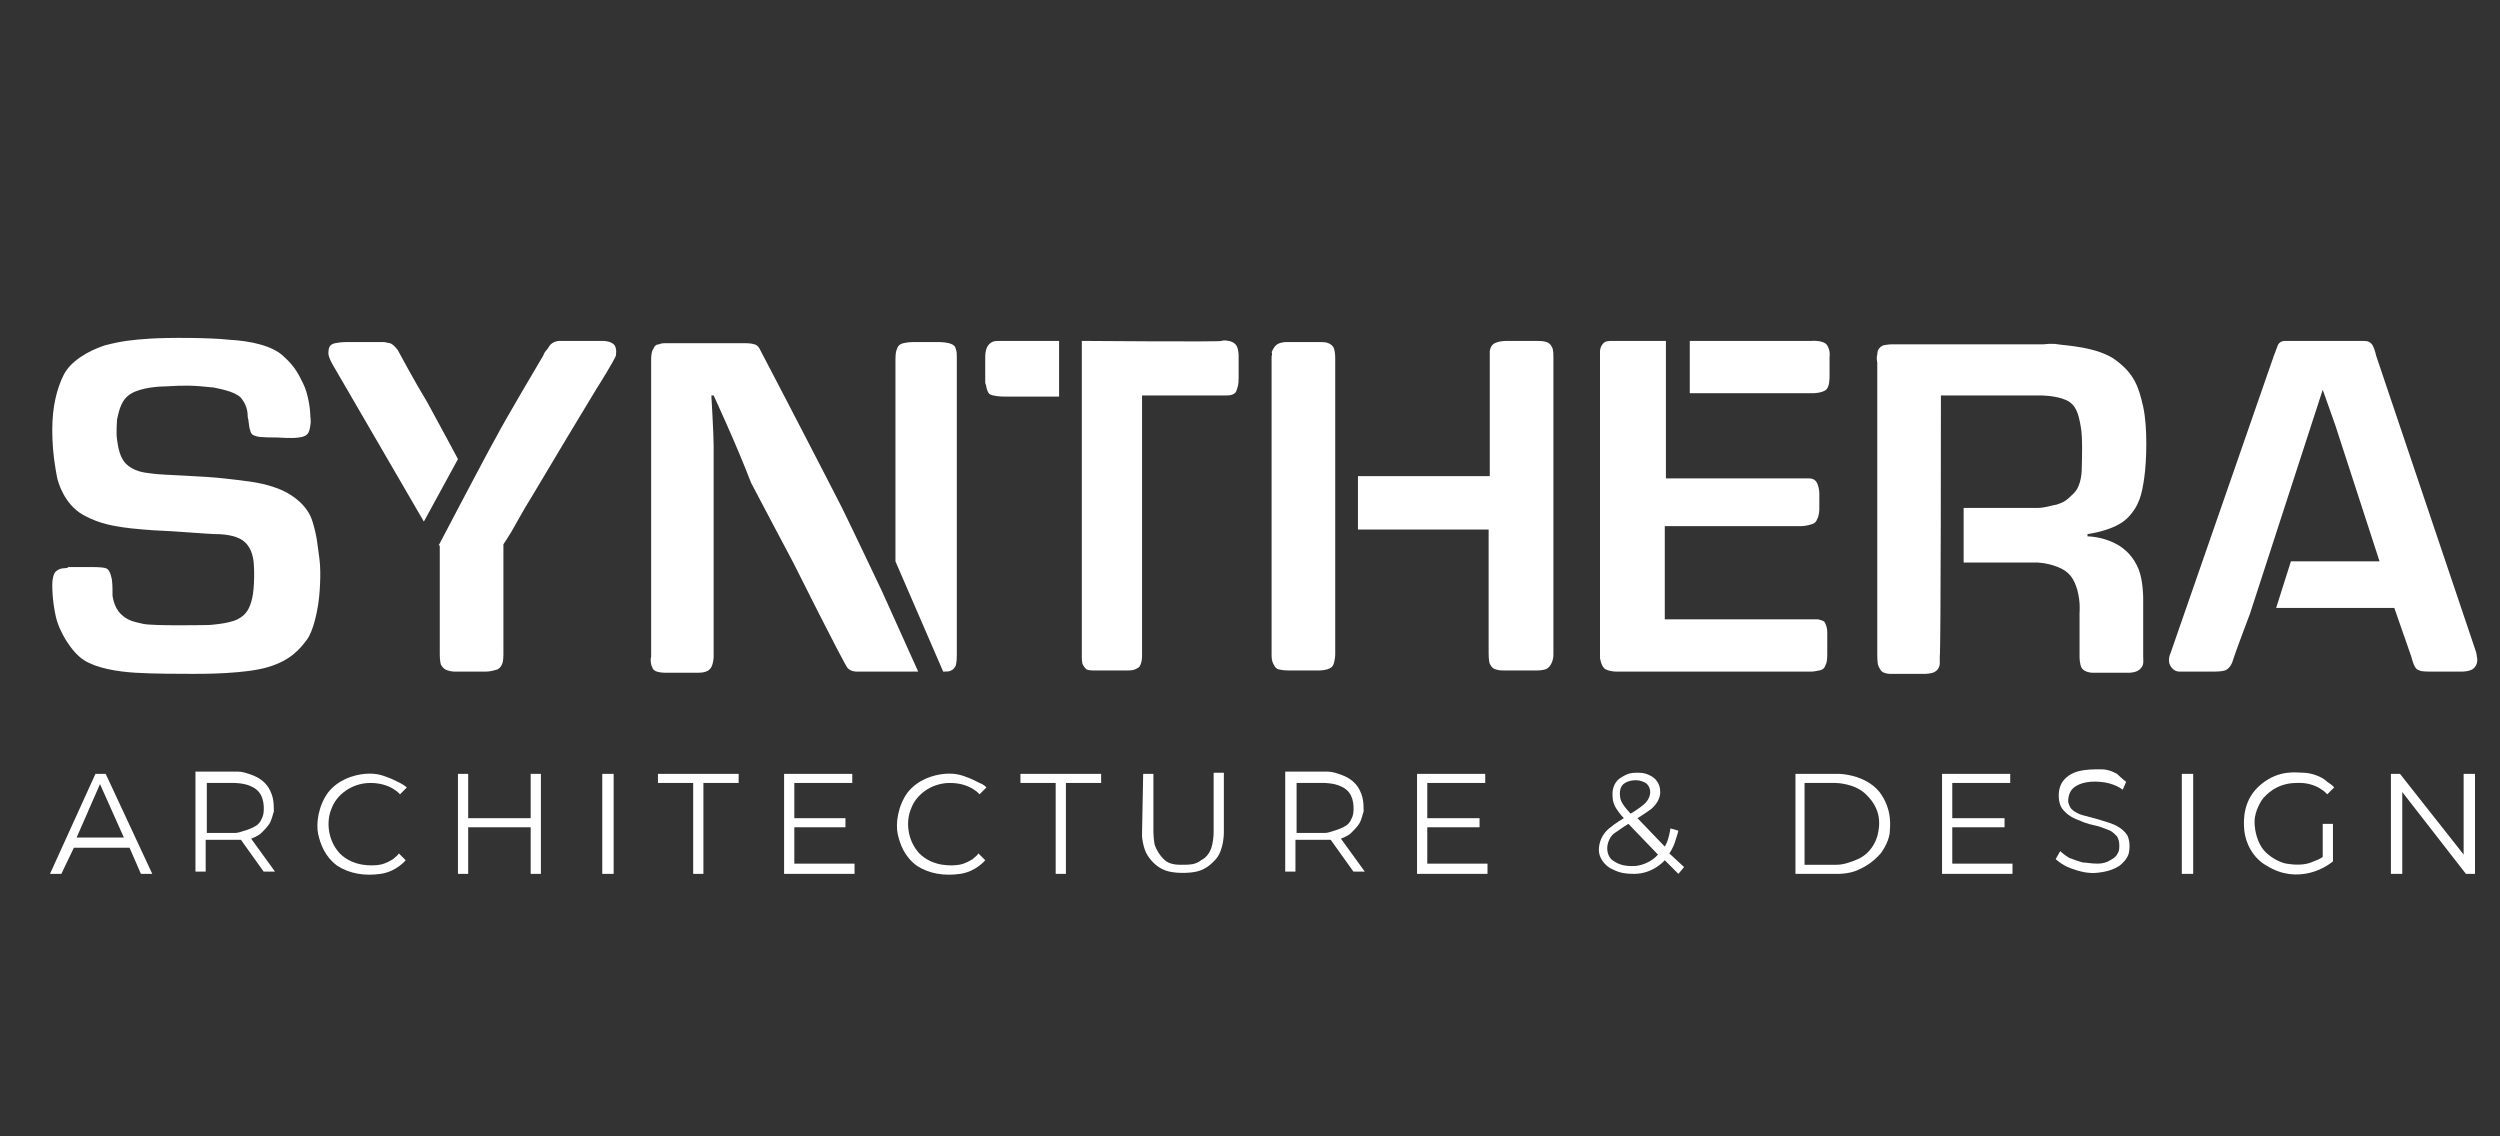
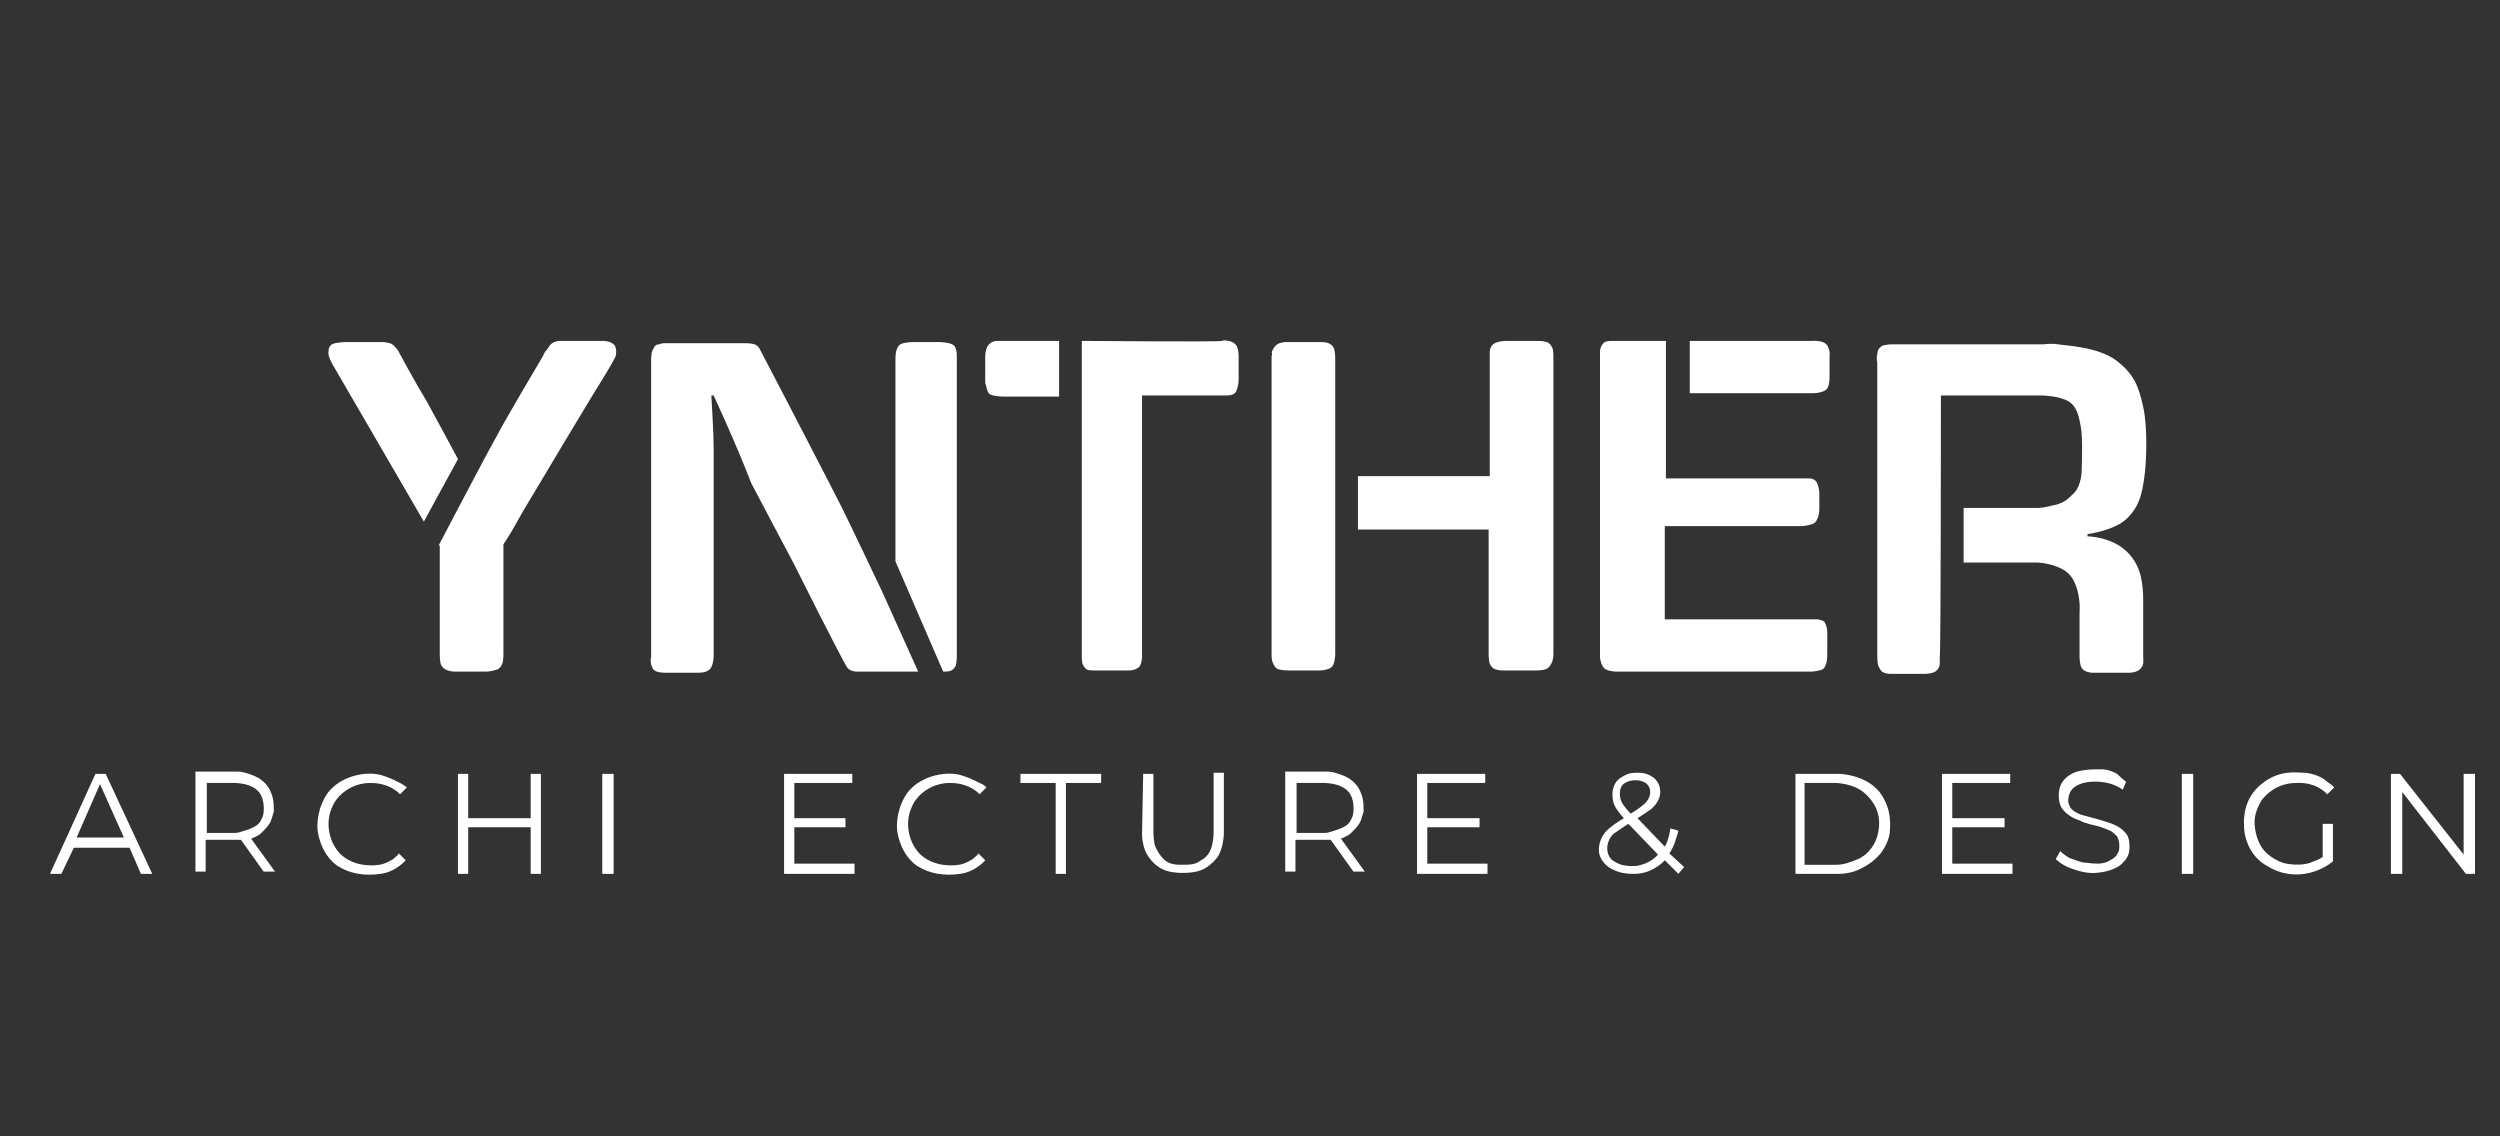
<svg xmlns="http://www.w3.org/2000/svg" version="1.1" id="Layer_1" x="0px" y="0px" viewBox="0 0 220 100" style="enable-background:new 0 0 220 100;" xml:space="preserve">
  <rect x="0" y="0" width="220" height="100" fill="#333333" stroke="none" />
  <style type="text/css">
	.st0{fill:#FFFFFF;}
</style>
  <path class="st0" d="M37.3,45.9l3-5.5c0,0-1.6-3-2.7-5c-1.1-1.8-2.6-4.6-2.6-4.6s-0.3-0.4-0.5-0.5c-0.1-0.1-0.2-0.1-0.7-0.2  c-0.5,0-3.3,0-3.3,0s-0.5,0-1,0.1c-0.5,0.1-0.6,0.4-0.6,0.9c0,0.4,0.5,1.2,0.5,1.2L37.3,45.9z" />
  <path class="st0" d="M38.6,48c0,0,4.4-8.4,5.1-9.6c0.6-1.2,4.1-7.1,4.1-7.1s0.1-0.3,0.3-0.5s0.2-0.4,0.5-0.6s0.6-0.2,0.6-0.2  s0.6,0,2,0c1.4,0,1.9,0,1.9,0s0.7,0,1,0.4c0.2,0.4,0.1,0.7,0.1,0.9c-0.2,0.5-1.5,2.6-1.7,2.9c-0.2,0.3-5,8.3-5.7,9.5  c-0.7,1.1-1.5,2.6-1.8,3.1c-0.3,0.5-0.7,1.1-0.7,1.1v9.7c0,0,0,0.6-0.1,0.8c-0.1,0.2-0.1,0.3-0.4,0.5c-0.3,0.1-0.7,0.2-1,0.2  s-2.8,0-2.8,0s-0.3,0-0.6-0.1c-0.3-0.1-0.4-0.2-0.6-0.5c-0.1-0.3-0.1-0.9-0.1-0.9V48z" />
  <path class="st0" d="M62.8,34.8h-0.2c0,0,0.2,3.4,0.2,4.4s0,7.9,0,9.8s0,8.8,0,8.8s0,0.5-0.2,0.9c-0.2,0.4-0.7,0.5-1.1,0.5  c-0.3,0-3,0-3,0s-0.4,0-0.7-0.1s-0.4-0.3-0.4-0.4c-0.1-0.1-0.2-0.6-0.1-0.9c0-0.3,0-5.2,0-5.2v-21c0,0,0-0.7,0.2-0.9  c0.1-0.3,0.3-0.4,0.5-0.4c0.2-0.1,0.4-0.1,0.6-0.1s7,0,7,0s0.5,0,0.8,0.1s0.4,0.3,0.5,0.5s2.4,4.6,2.4,4.6s4.1,7.9,4.8,9.3  s3.5,7.3,3.5,7.3l3.2,7.1h-4.8c0,0-0.5,0-0.6,0c-0.1,0-0.5,0-0.8-0.3c-0.3-0.3-4.8-9.3-4.8-9.3s-3.5-6.6-3.7-7  C64.8,39.1,62.8,34.8,62.8,34.8z" />
  <path class="st0" d="M78.8,49.4V31.6c0,0,0-0.6,0.1-0.8c0.1-0.3,0.2-0.5,0.6-0.6c0.4-0.1,0.9-0.1,0.9-0.1h2.2c0,0,0.5,0,0.9,0.1  c0.4,0.1,0.6,0.3,0.6,0.5c0.1,0.2,0.1,0.5,0.1,0.7c0,0.2,0,26.3,0,26.3s0,0.6-0.1,0.9c-0.2,0.3-0.2,0.3-0.4,0.4  c-0.1,0.1-0.5,0.1-0.6,0.1c-0.1,0-0.1,0-0.1,0L78.8,49.4z" />
  <path class="st0" d="M93.2,30v4.9h-4.8c0,0-0.6,0-1-0.1s-0.4-0.2-0.5-0.4c-0.1-0.2-0.1-0.5-0.2-0.7c0-0.2,0-0.3,0-0.3v-2  c0,0,0-0.4,0.1-0.7c0.1-0.3,0.3-0.5,0.5-0.6s0.4-0.1,0.7-0.1C88.5,30,93.2,30,93.2,30z" />
  <path class="st0" d="M95.2,30v27.8c0,0,0,0.6,0.1,0.7c0.1,0.2,0.2,0.3,0.3,0.4c0.2,0.1,0.5,0.1,0.6,0.1c0.1,0,0.2,0,0.2,0h2.9  c0,0,0.4,0,0.6-0.1c0.2-0.1,0.4-0.2,0.4-0.3c0.1-0.1,0.2-0.5,0.2-0.8c0-0.3,0-23,0-23h6.8c0,0,0.5,0,0.7,0c0.3,0,0.7-0.1,0.8-0.4  c0.1-0.3,0.2-0.5,0.2-1.1c0-0.6,0-2,0-2s0-0.6-0.2-0.9c-0.2-0.3-0.6-0.4-0.7-0.4s-0.3-0.1-0.6,0C107.5,30.1,95.2,30,95.2,30z" />
  <path class="st0" d="M111.9,31.4v26.3c0,0,0,0.4,0.1,0.6c0.1,0.2,0.2,0.5,0.5,0.6c0.4,0.1,0.8,0.1,0.8,0.1h2.8c0,0,0.4,0,0.7-0.1  c0.3-0.1,0.5-0.2,0.6-0.6s0.1-0.7,0.1-0.7V31.5c0,0,0-0.5-0.1-0.8s-0.3-0.4-0.5-0.5c-0.2-0.1-0.6-0.1-0.8-0.1s-2.9,0-2.9,0  s-0.5,0-0.8,0.2s-0.4,0.5-0.5,0.7C112,31.1,111.9,31.3,111.9,31.4z" />
  <path class="st0" d="M119.5,41.9v4.7H131v10.9c0,0,0,0.7,0.1,0.9s0.2,0.4,0.5,0.5c0.3,0.1,0.5,0.1,0.7,0.1c0.2,0,3,0,3,0  s0.4,0,0.7-0.1c0.3-0.1,0.5-0.4,0.6-0.7s0.1-0.5,0.1-0.6s0-26.3,0-26.3s0-0.5-0.1-0.7c-0.1-0.2-0.2-0.4-0.5-0.5  c-0.3-0.1-0.6-0.1-0.9-0.1s-2.6,0-2.6,0s-0.5,0-0.8,0.1c-0.3,0.1-0.6,0.2-0.7,0.8c0,0.2,0,0.7,0,0.7l0,10.3L119.5,41.9z" />
  <path class="st0" d="M146.6,30v12.1h11.9c0,0,0.3,0,0.7,0s0.6,0.2,0.7,0.4c0.1,0.2,0.2,0.6,0.2,0.9s0,1.4,0,1.4s0,0.6-0.2,0.9  c-0.1,0.3-0.3,0.4-0.7,0.5c-0.4,0.1-0.7,0.1-0.7,0.1h-12v8.2h12.8c0,0,0.4,0,0.7,0c0.3,0.1,0.5,0.1,0.6,0.3s0.2,0.5,0.2,0.8s0,2,0,2  s0,0.6-0.1,0.8c-0.1,0.2-0.1,0.5-0.6,0.6c-0.5,0.1-0.5,0.1-0.9,0.1c-0.3,0-17,0-17,0s-0.5,0-0.9-0.2c-0.4-0.2-0.5-1-0.5-1  s0-0.4,0-0.6c0-0.2,0-25.7,0-25.7s0-0.4,0-0.7c0-0.2,0.1-0.5,0.3-0.7s0.5-0.2,0.8-0.2s0.3,0,0.3,0H146.6z" />
  <path class="st0" d="M148.7,30v4.6h10.9c0,0,0.7,0,1.1-0.3c0.3-0.3,0.3-0.9,0.3-1.3c0-0.5,0-1.6,0-1.6s0.1-0.5-0.2-1  c-0.3-0.5-1.4-0.4-1.4-0.4H148.7z" />
  <path class="st0" d="M165.1,57.5" />
  <path class="st0" d="M170.8,34.8h8.8c0,0,1.3,0,2.2,0.4c0.9,0.4,1.1,1.2,1.3,2.3c0.2,1,0.1,3.1,0.1,3.5c0,0.4,0,1.7-0.7,2.4  c-0.7,0.7-0.9,0.8-1.5,1c-0.6,0.1-1,0.3-1.8,0.3s-6.4,0-6.4,0v4.8h6.4c0,0,0.9,0,1.9,0.4c1,0.4,1.4,1,1.7,2c0.3,1.1,0.2,2,0.2,2v3.9  c0,0,0,0.7,0.2,1s0.7,0.4,0.9,0.4s3.3,0,3.3,0s0.7,0,1-0.4c0.3-0.3,0.2-0.8,0.2-1c0-0.2,0-5.2,0-5.2s0-1.5-0.4-2.5  c-0.4-1-1.1-1.8-2.1-2.3c-1.2-0.6-2.4-0.6-2.4-0.6l0-0.2c0,0,2.4-0.3,3.5-1.4s1.3-2.2,1.5-3.6s0.3-4.4-0.1-6.2  c-0.4-1.8-0.8-2.9-2.4-4.1c-1.6-1.2-4.6-1.3-5.1-1.4s-1.3,0-1.3,0h-13.3c0,0-0.4,0-0.8,0.1c-0.4,0.2-0.5,0.5-0.5,0.8  c-0.1,0.3,0,0.7,0,0.7v25.8c0,0,0,0.7,0.1,0.9s0.2,0.5,0.5,0.6s0.4,0.1,0.7,0.1c0.4,0,2.9,0,2.9,0s0.6,0,0.9-0.2  c0.3-0.2,0.4-0.5,0.4-0.7c0-0.2,0-0.5,0-0.6C170.8,57.5,170.8,34.8,170.8,34.8z" />
-   <path class="st0" d="M209.4,49.4h-7.8l-1.3,4.1h10.4l1.5,4.3c0,0,0.2,0.9,0.5,1.1s0.7,0.2,1.2,0.2s2.8,0,2.8,0s0.7,0,1-0.3  c0.3-0.3,0.3-0.6,0.3-0.8c0-0.1-0.1-0.6-0.1-0.6l-8.8-26.1c0,0-0.1-0.5-0.3-0.9c-0.2-0.3-0.4-0.4-0.8-0.4s-0.6,0-0.6,0h-5.5  c0,0-0.4,0-0.8,0c-0.4,0-0.6,0.2-0.7,0.5c-0.1,0.3-0.3,0.8-0.3,0.8L191,57.5c0,0-0.3,0.6,0,1.1s0.7,0.5,0.8,0.5c0.1,0,3.1,0,3.1,0  s0.6,0,0.9-0.1s0.6-0.5,0.7-0.9S198,54,198,54l6.4-19.7l0,0l1.1,3.1L209.4,49.4z" />
-   <path class="st0" d="M6,49.9h2.2c0,0,0.8,0,1.1,0.1s0.4,0.4,0.5,0.8c0.1,0.3,0.1,1.1,0.1,1.1l0,0.5c0,0,0.1,1,0.7,1.6  c0.6,0.6,1.1,0.7,2,0.9c0.9,0.2,5.8,0.1,5.8,0.1s1.7-0.1,2.5-0.5s1.1-1,1.3-1.9c0.2-0.9,0.2-2.6,0.1-3.3c-0.1-0.7-0.4-1.5-1.2-1.9  c-0.8-0.4-1.9-0.4-2.2-0.4c-0.4,0-4.2-0.3-4.7-0.3s-2.9-0.2-3.4-0.3c-0.5-0.1-1.9-0.2-3.5-1.1c-1.6-0.9-2.2-2.8-2.3-3.4  c-0.1-0.6-0.4-2-0.4-4.1c0-2,0.4-3.6,1-4.8c0.6-1.2,2.1-2.1,3.6-2.6c1.5-0.4,2.5-0.5,4-0.6c1.5-0.1,5.2-0.1,7,0.1  c1.8,0.1,3.8,0.5,4.8,1.5c1,0.9,1.3,1.6,1.7,2.4c0.4,0.8,0.6,2.2,0.6,2.6c0,0.4,0.1,0.6,0,1.1c-0.1,0.6-0.2,0.9-1,1  c-0.7,0.1-1.6,0-1.9,0c-0.3,0-1.5,0-1.8-0.1c-0.3-0.1-0.5-0.1-0.6-0.6c-0.1-0.2-0.1-0.8-0.2-1.1c0-0.7-0.2-1.2-0.6-1.7  c-0.6-0.6-2-0.8-2.4-0.9c-1.9-0.2-2.5-0.2-4.2-0.1c-0.6,0-2.1,0.1-3,0.6c-0.9,0.5-1.1,1.4-1.3,2.3c0,0.3-0.1,1.1,0,1.8  c0.1,0.6,0.2,1.7,1,2.3s1.6,0.6,2.3,0.7c0.8,0.1,4.4,0.2,6.1,0.4s3.1,0.3,4.5,0.8c1.5,0.5,2.9,1.6,3.3,3c0.4,1.3,0.4,1.8,0.6,3.2  s0,3.5-0.1,4.1c-0.1,0.6-0.4,2.3-1,3.1c-0.6,0.8-1.4,1.8-3.4,2.4S18,59.3,17,59.3s-3.5,0-5.1-0.1c-1.6-0.1-3.4-0.4-4.5-1.1  s-2.2-2.5-2.5-3.9s-0.3-2.4-0.3-2.8s0.1-0.9,0.3-1.1c0.2-0.2,0.5-0.3,0.8-0.3S6,49.9,6,49.9z" />
  <g>
    <g>
      <g>
        <path class="st0" d="M9.3,68.1H8.4l-4,8.8h1l1.1-2.3h4.9l1,2.3h1L9.3,68.1z M6.7,73.8L8.8,69l2.1,4.7H6.7z" />
      </g>
    </g>
    <g>
      <g>
        <path class="st0" d="M22.1,73.8c0,0,0.6-0.2,0.9-0.5s0.5-0.5,0.7-0.8c0.2-0.3,0.3-0.8,0.4-1.1c0-0.3,0-0.8-0.1-1.2     s-0.3-0.9-0.7-1.3c-0.4-0.4-0.8-0.6-1.4-0.8c-0.6-0.2-0.8-0.2-1.2-0.2c-0.4,0-3.5,0-3.5,0v8.8h0.9v-2.8h2.4c0,0,0.2,0,0.4,0     c0.2,0,0.3,0,0.3,0l2,2.8h1L22.1,73.8z M20.7,73.3h-2.5v-4.4h2.4c0,0,0.9,0,1.5,0.3c0.7,0.3,0.9,0.8,1,1.1s0.2,1.1,0,1.6     c-0.2,0.5-0.4,0.7-0.8,0.9s-0.8,0.3-1.1,0.4C20.9,73.3,20.7,73.3,20.7,73.3z" />
      </g>
    </g>
    <g>
      <g>
        <path class="st0" d="M118,73.8c0,0,0.6-0.2,0.9-0.5s0.5-0.5,0.7-0.8c0.2-0.3,0.3-0.8,0.4-1.1c0-0.3,0-0.8-0.1-1.2     c-0.1-0.4-0.3-0.9-0.7-1.3c-0.4-0.4-0.8-0.6-1.4-0.8c-0.6-0.2-0.8-0.2-1.2-0.2c-0.4,0-3.5,0-3.5,0v8.8h0.9v-2.8h2.4     c0,0,0.2,0,0.4,0s0.3,0,0.3,0l2,2.8h1L118,73.8z M116.6,73.3h-2.5v-4.4h2.4c0,0,0.9,0,1.5,0.3c0.7,0.3,0.9,0.8,1,1.1     s0.2,1.1,0,1.6c-0.2,0.5-0.4,0.7-0.8,0.9s-0.8,0.3-1.1,0.4C116.8,73.3,116.6,73.3,116.6,73.3z" />
      </g>
    </g>
    <path class="st0" d="M35.8,69.3l-0.6,0.6c0,0-0.8-1-2.6-1c-1.7,0-3,1.1-3.4,2.2c-0.5,1.1-0.4,2.8,0.7,4c1.2,1.2,2.9,1.1,3.5,1   c0.6-0.1,1-0.4,1.2-0.5c0.2-0.2,0.4-0.3,0.5-0.5l0.6,0.6c0,0-0.8,1-2.2,1.2c-1.4,0.2-2.7,0-3.8-0.7c-1.1-0.8-1.5-1.9-1.7-2.8   s0-2.5,0.9-3.7c0.9-1.1,2.2-1.5,3.2-1.6c1.1-0.1,1.7,0.2,2,0.3c0.3,0.1,0.7,0.3,1.1,0.5C35.6,69.1,35.8,69.3,35.8,69.3z" />
    <path class="st0" d="M86.8,69.3l-0.6,0.6c0,0-0.8-1-2.6-1c-1.7,0-3,1.1-3.4,2.2c-0.5,1.1-0.4,2.8,0.7,4c1.2,1.2,2.9,1.1,3.5,1   c0.6-0.1,1-0.4,1.2-0.5c0.2-0.2,0.4-0.3,0.5-0.5l0.6,0.6c0,0-0.8,1-2.2,1.2c-1.4,0.2-2.7,0-3.8-0.7c-1.1-0.8-1.5-1.9-1.7-2.8   s0-2.5,0.9-3.7c0.9-1.1,2.2-1.5,3.2-1.6c1.1-0.1,1.7,0.2,2,0.3c0.3,0.1,0.7,0.3,1.1,0.5C86.7,69.1,86.8,69.3,86.8,69.3z" />
    <polygon class="st0" points="40.3,68.1 41.2,68.1 41.2,72 46.7,72 46.7,68.1 47.6,68.1 47.6,76.9 46.7,76.9 46.7,72.8 41.2,72.8    41.2,76.9 40.3,76.9  " />
    <rect x="53" y="68.1" class="st0" width="1" height="8.8" />
    <rect x="192" y="68.1" class="st0" width="1" height="8.8" />
-     <polygon class="st0" points="57.9,68.1 65,68.1 65,68.9 61.9,68.9 61.9,76.9 61,76.9 61,68.9 57.9,68.9  " />
    <polygon class="st0" points="89.8,68.1 96.9,68.1 96.9,68.9 93.8,68.9 93.8,76.9 92.9,76.9 92.9,68.9 89.8,68.9  " />
    <polygon class="st0" points="75,68.1 69,68.1 69,76.9 75.2,76.9 75.2,76 69.9,76 69.9,72.8 74.4,72.8 74.4,72 69.9,72 69.9,68.9    75,68.9  " />
    <polygon class="st0" points="130.7,68.1 124.7,68.1 124.7,76.9 130.9,76.9 130.9,76 125.6,76 125.6,72.8 130.2,72.8 130.2,72    125.6,72 125.6,68.9 130.7,68.9  " />
    <polygon class="st0" points="176.9,68.1 170.9,68.1 170.9,76.9 177.1,76.9 177.1,76 171.8,76 171.8,72.8 176.4,72.8 176.4,72    171.8,72 171.8,68.9 176.9,68.9  " />
    <path class="st0" d="M100.6,68.1h0.9v5.1c0,0,0,0.5,0.1,1.1c0.2,0.6,0.5,1,0.8,1.3s0.7,0.5,1.5,0.5s1.3,0,1.8-0.4   c0.6-0.3,0.9-0.9,1-1.5c0.1-0.5,0.1-0.9,0.1-1s0-5.2,0-5.2h0.9v5.3c0,0,0,1.5-0.7,2.3s-1.3,1-1.7,1.1c-0.4,0.1-1.5,0.2-2.4,0   c-0.9-0.2-1.5-0.8-1.9-1.4s-0.5-1.6-0.5-1.7s0-0.3,0-0.3L100.6,68.1z" />
    <g>
      <g>
        <path class="st0" d="M146.9,75.1c0,0,0.3-0.4,0.5-1s0.3-1,0.3-1l-0.7-0.2c0,0-0.1,0.6-0.2,0.9c-0.1,0.4-0.3,0.7-0.3,0.7l-2.4-2.5     c0,0,0.5-0.3,1.2-0.8c0.7-0.6,0.8-1.2,0.8-1.5c0-0.4-0.1-0.8-0.5-1.2c-0.5-0.4-1-0.5-1.4-0.5c-0.5,0-0.9,0-1.5,0.4     c-0.6,0.3-0.8,1-0.8,1.4s0,0.8,0.3,1.3c0.3,0.5,0.7,0.9,0.7,0.9s-0.7,0.4-1.3,0.9c-0.6,0.5-0.9,1.2-0.9,1.9c0,0.7,0.5,1.3,1,1.6     c0.6,0.3,1,0.5,2.1,0.5c1.7,0,2.7-1.2,2.7-1.2l1.2,1.2l0.5-0.6L146.9,75.1z M142.6,70.3c-0.1-0.5-0.1-1.1,0.4-1.4     s1.2-0.3,1.6-0.1c0.4,0.1,0.7,0.6,0.6,1.1s-0.4,0.8-0.8,1.1c-0.4,0.3-0.9,0.6-0.9,0.6S142.7,70.8,142.6,70.3z M144,76.2     c-1.3,0.1-1.8-0.3-2.1-0.5c-0.3-0.2-0.6-0.8-0.4-1.5c0.2-0.6,0.4-0.8,0.9-1.1c0.4-0.3,0.9-0.6,0.9-0.6l2.6,2.7     C145.9,75.2,145.3,76,144,76.2z" />
      </g>
    </g>
    <g>
      <g>
        <path class="st0" d="M165.4,69.7c-1.3-1.6-3.6-1.6-3.6-1.6H158v8.8h3.8c0,0,0.9,0,1.6-0.3s1.4-0.7,2.1-1.5     c0.6-0.8,0.8-1.6,0.8-1.9C166.3,72.9,166.6,71.3,165.4,69.7z M165.2,73.6c-0.3,1-1,1.7-1.7,2c-0.7,0.3-1.3,0.5-1.9,0.5     c-0.5,0-2.8,0-2.8,0l0-7.2h2.7c0,0,1.8,0,2.8,1.1C165.5,71.2,165.5,72.5,165.2,73.6z" />
      </g>
    </g>
    <path class="st0" d="M187.1,68.8l-0.3,0.7c0,0-0.7-0.6-2-0.7c-1.2-0.1-2,0.2-2.4,0.6c-0.4,0.4-0.4,1-0.4,1.1c0,0.1,0.1,0.5,0.3,0.7   c0.2,0.2,0.4,0.3,0.6,0.4c0.2,0.1,0.6,0.2,1,0.3s1.1,0.3,1.7,0.5c0.6,0.2,1.2,0.5,1.6,1.1c0.3,0.6,0.2,1.4,0.1,1.7   c-0.1,0.3-0.4,0.7-0.8,1c-0.5,0.3-1,0.5-1.9,0.6c-0.8,0.1-1.6-0.1-2.4-0.4c-0.8-0.3-1.3-0.8-1.3-0.8l0.4-0.7c0,0,0.3,0.3,0.8,0.6   c0.3,0.1,0.8,0.3,1.2,0.4c0.3,0,0.7,0.1,1.3,0.1c0.4,0,0.8-0.1,1.1-0.3c0.2-0.1,0.5-0.3,0.6-0.5c0.2-0.3,0.2-0.5,0.2-0.8   c0-0.4-0.1-0.6-0.2-0.8c-0.2-0.2-0.4-0.4-0.6-0.5c-0.3-0.1-0.7-0.3-1.1-0.4c-0.4-0.1-1-0.2-1.6-0.5c-0.6-0.2-1.1-0.5-1.5-1   c-0.4-0.5-0.4-1.5-0.2-2c0.2-0.6,0.8-1.1,1.5-1.3s1.4-0.2,2.1-0.2s1.2,0.3,1.4,0.4C186.7,68.5,187.1,68.8,187.1,68.8z" />
    <path class="st0" d="M205.4,69.3l-0.6,0.6c0,0-0.9-1.1-2.7-1c-1.8,0-2.7,1.1-2.9,1.3s-0.8,1.2-0.8,2.1c0,0.9,0.3,1.9,0.8,2.5   c0.5,0.6,1.4,1.1,2,1.2c0.6,0.1,1.6,0.2,2.4-0.2c0.6-0.2,0.8-0.4,0.8-0.4v-2.9h0.9v3.3c0,0-0.8,0.7-2,1c-1.2,0.3-2.5,0.2-3.8-0.6   c-1.3-0.7-1.9-2.1-2-3.1c-0.1-1-0.1-2.8,1.5-4.1c1.6-1.3,3.1-1,3.7-1c0.6,0,1.6,0.3,2.1,0.8C205.4,69.2,205.4,69.3,205.4,69.3z" />
    <polygon class="st0" points="211.4,76.9 210.4,76.9 210.4,68.1 211.2,68.1 216.8,75.2 216.8,68.1 217.8,68.1 217.8,76.9 217,76.9    211.4,69.7  " />
  </g>
</svg>